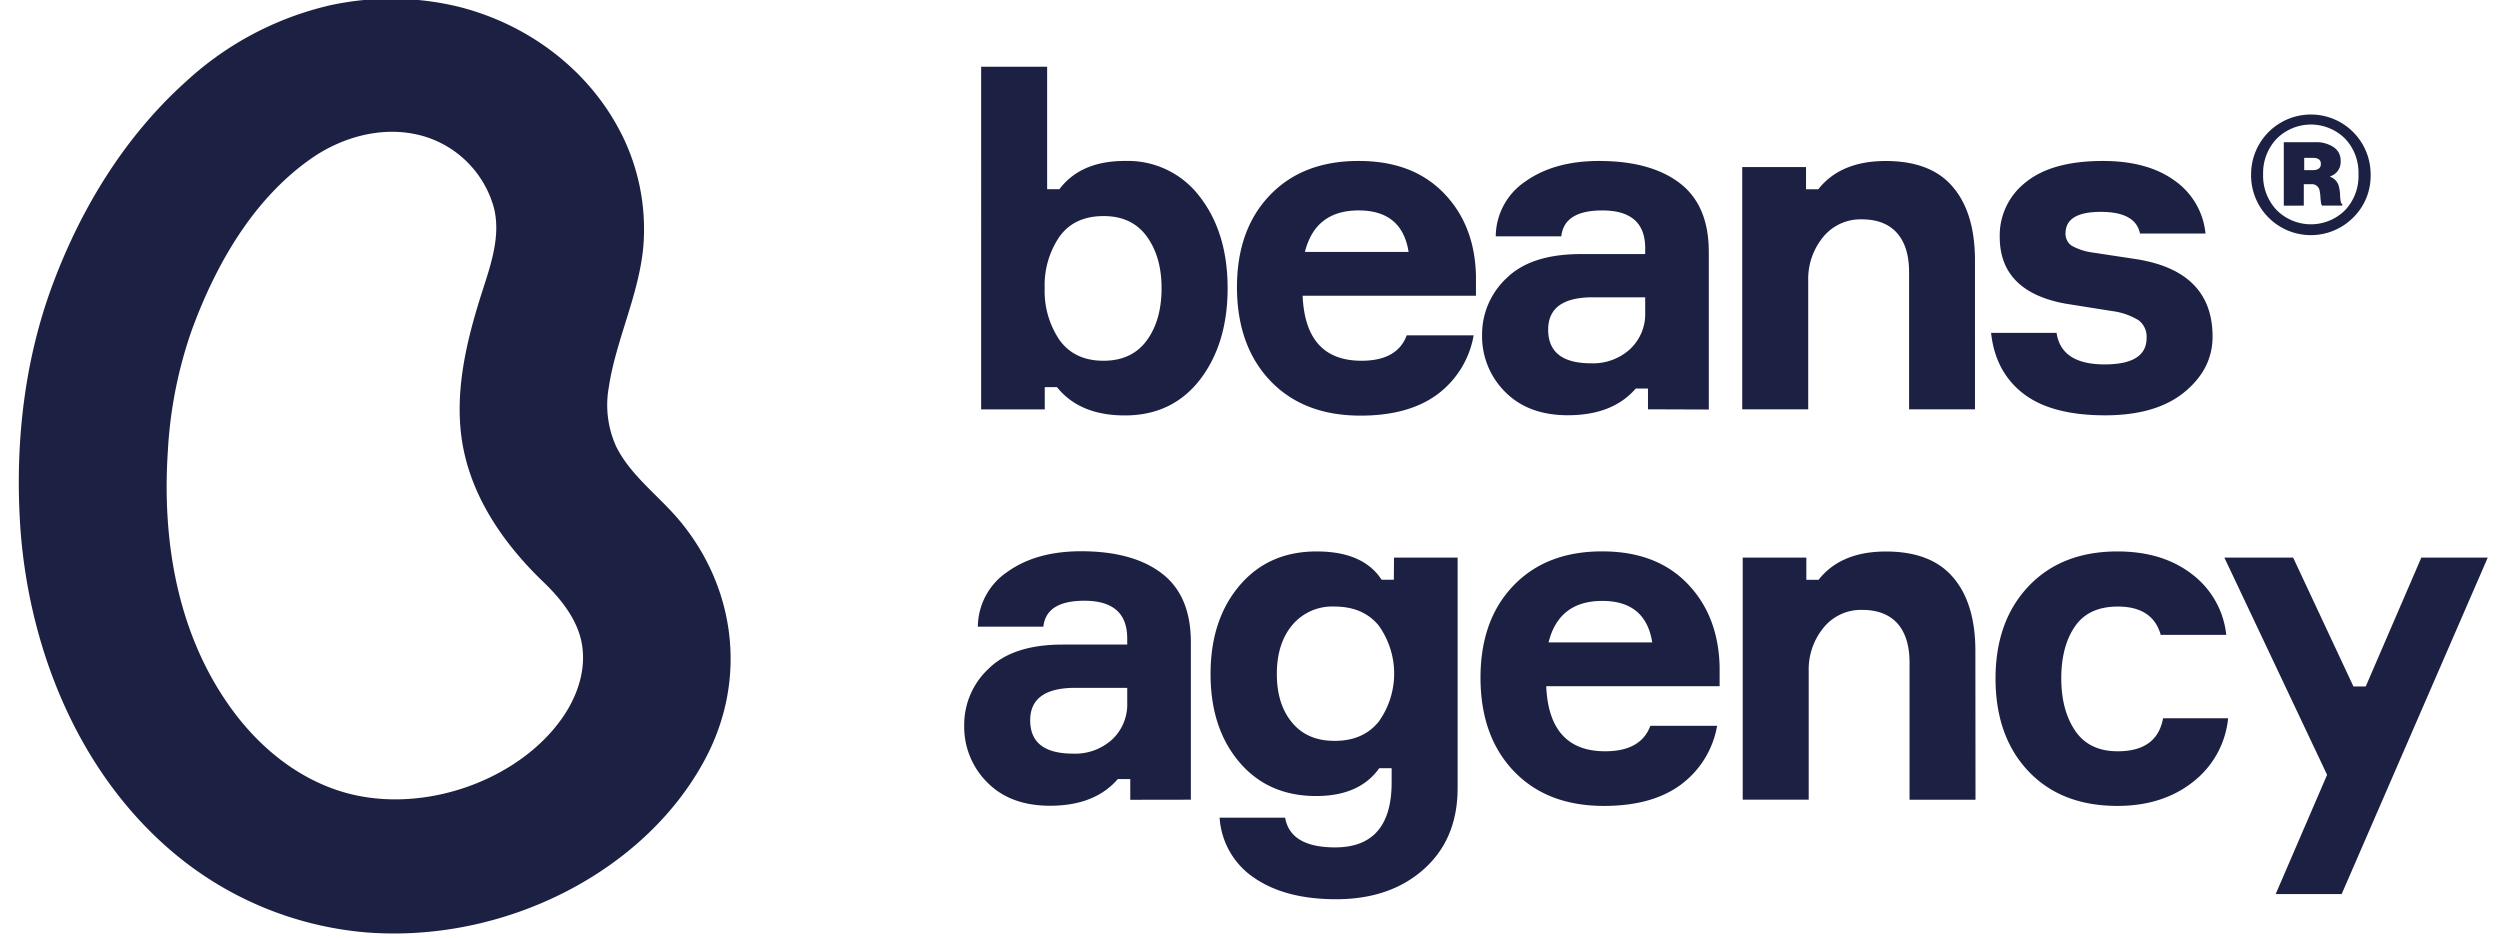
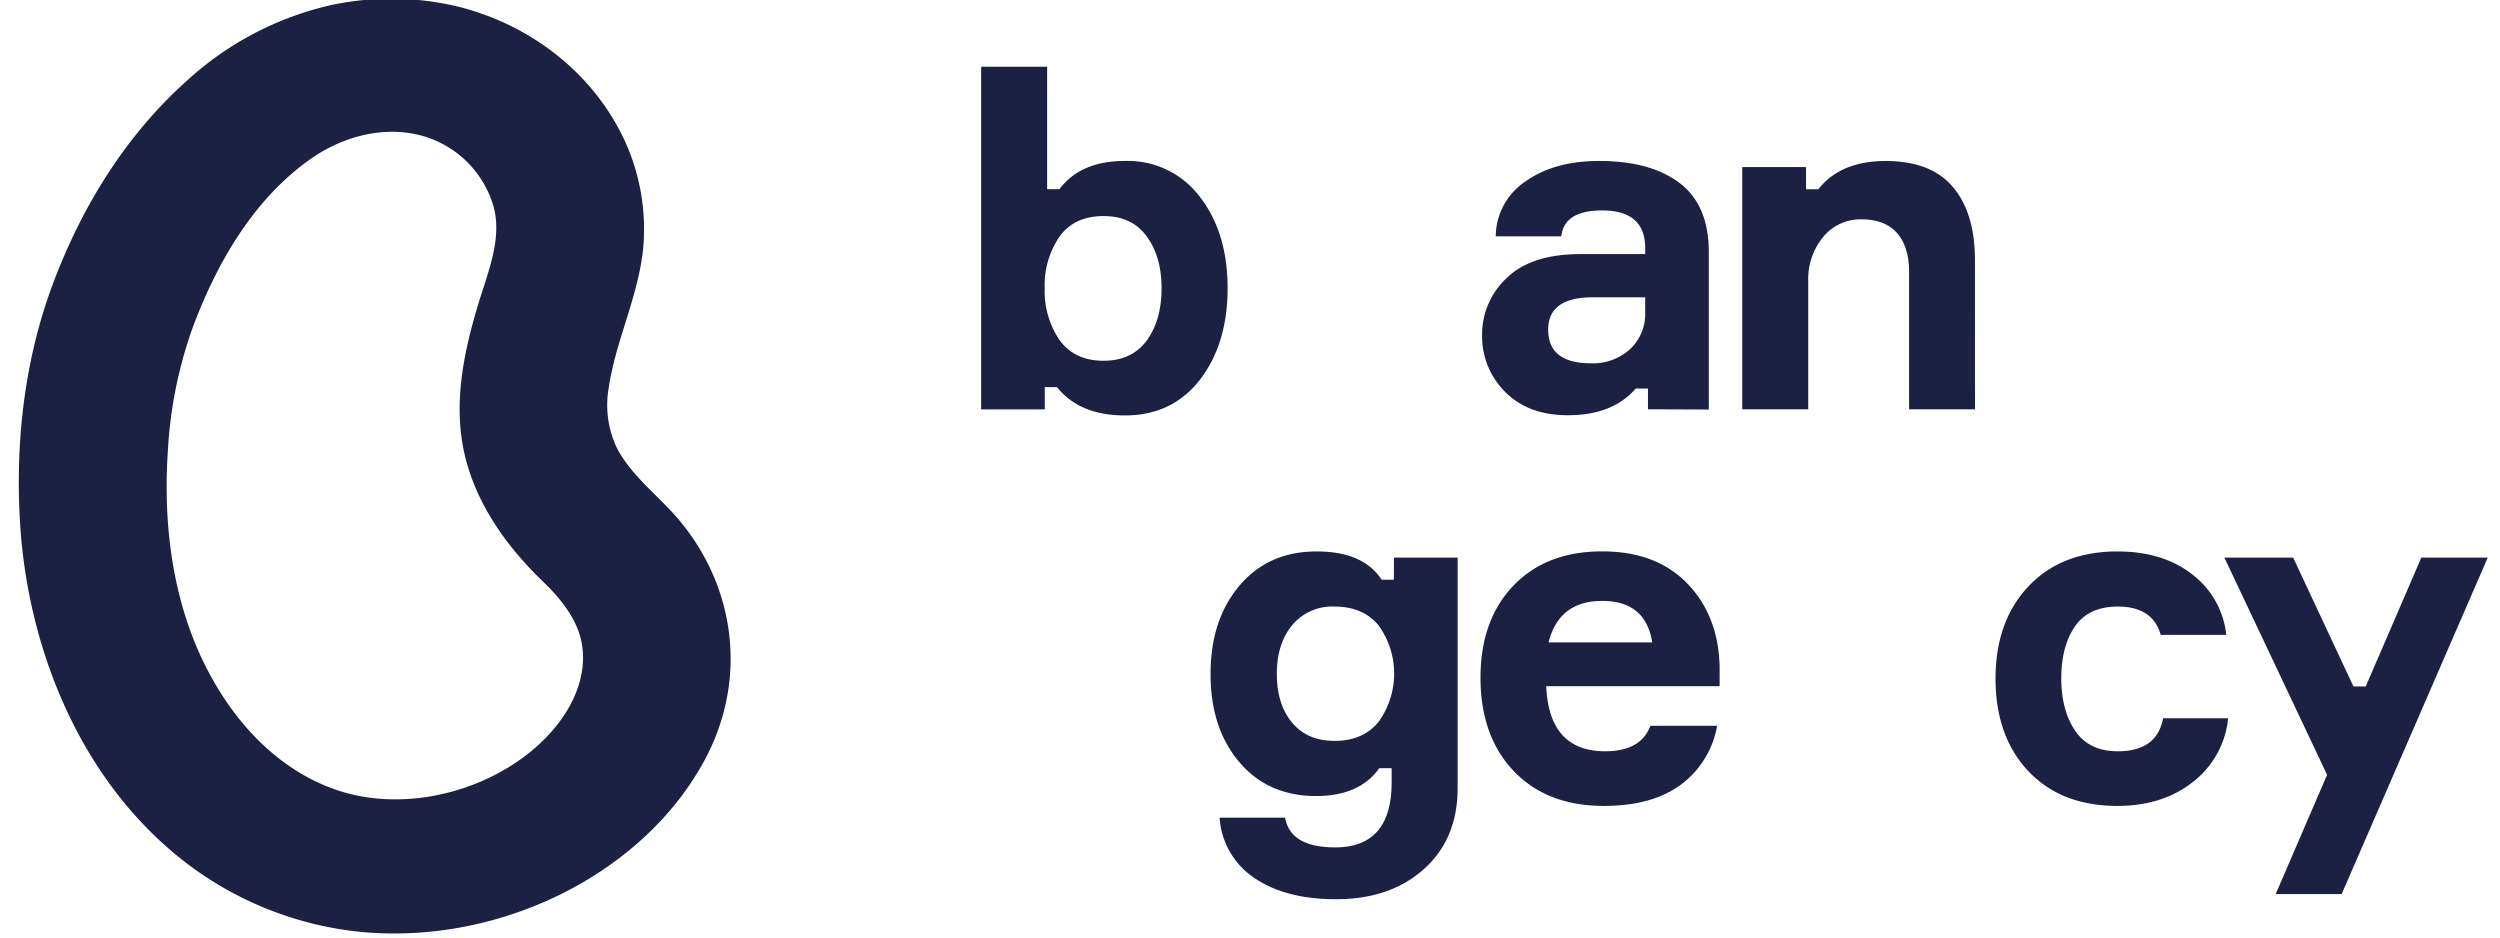
<svg xmlns="http://www.w3.org/2000/svg" width="104" height="39" viewBox="0 0 104 39">
  <g>
    <g>
      <g>
        <path fill="#1c2042" d="M23.436 29.8c-1.781 2.622-5.765 4.107-9.08 3.173-1.95-.555-3.535-1.868-4.68-3.422-2.286-3.103-2.944-7.028-2.693-10.791.092-1.717.428-3.411.997-5.033.97-2.644 2.499-5.398 4.951-7.122 1.261-.886 2.878-1.343 4.378-1.017l.051.01a4.29 4.29 0 0 1 3.185 3.041c.285 1.121-.092 2.27-.45 3.381-.648 2.005-1.172 4.091-.9 6.15.309 2.332 1.665 4.359 3.387 6.018.74.708 1.437 1.574 1.618 2.569.196 1.061-.155 2.145-.764 3.042zm4.838-8.138c-.86-1.034-2.056-1.887-2.648-3.102a4.184 4.184 0 0 1-.296-2.471c.288-1.925 1.252-3.827 1.433-5.835a8.824 8.824 0 0 0-.91-4.683l-.018-.031C24.492 2.887 21.903.933 18.886.235l-.092-.02A11.994 11.994 0 0 0 13.8.205a13.218 13.218 0 0 0-6.066 3.19C5.19 5.68 3.395 8.638 2.222 11.75 1.032 14.902.637 18.308.828 21.656c.29 5.108 2.358 10.503 6.516 13.923a14.319 14.319 0 0 0 7.864 3.207c5.755.462 11.614-2.502 14.122-7.2 1.8-3.372 1.228-7.185-1.056-9.924z" />
      </g>
      <g>
        <path fill="#1c2042" d="M44.076 14.145a3.62 3.62 0 0 1-.617-2.156 3.579 3.579 0 0 1 .617-2.147c.412-.569 1.023-.853 1.833-.853.784-.001 1.382.28 1.794.843.412.564.618 1.283.618 2.157 0 .89-.206 1.616-.618 2.177-.412.56-1.01.841-1.794.841-.806.001-1.417-.286-1.833-.862zm2.72-7.45c-1.229 0-2.137.393-2.725 1.177h-.51V2.775h-2.745V17.03h2.646v-.924h.51c.628.784 1.57 1.176 2.823 1.176 1.308 0 2.348-.493 3.118-1.48.77-1 1.156-2.272 1.156-3.813 0-1.541-.385-2.809-1.156-3.803a3.743 3.743 0 0 0-3.118-1.49z" />
      </g>
      <g>
-         <path fill="#1c2042" d="M58.598 10.48h-4.313c.288-1.15 1.033-1.726 2.235-1.726 1.203 0 1.896.575 2.078 1.726zm2.802.998c-.03-1.41-.478-2.56-1.342-3.449-.865-.889-2.04-1.333-3.53-1.333-1.55-.004-2.783.47-3.698 1.422s-1.372 2.229-1.372 3.832c.003 1.626.466 2.923 1.387 3.89.92.966 2.172 1.45 3.752 1.45 1.334 0 2.4-.295 3.196-.883a3.884 3.884 0 0 0 1.511-2.458H58.52c-.26.705-.887 1.058-1.881 1.058-1.556.001-2.373-.9-2.45-2.704H61.4v-.825z" />
-       </g>
+         </g>
      <g>
        <path fill="#1c2042" d="M64.404 13.714c0-.902.626-1.351 1.879-1.346h2.157v.629a1.994 1.994 0 0 1-.63 1.527 2.28 2.28 0 0 1-1.625.589c-1.187 0-1.781-.467-1.781-1.399zm6.682 3.322v-6.547c.001-1.296-.4-2.252-1.206-2.869-.805-.616-1.926-.924-3.362-.924-1.242 0-2.261.285-3.06.852a2.774 2.774 0 0 0-1.235 2.284h2.727c.078-.719.647-1.078 1.705-1.078 1.19 0 1.785.523 1.785 1.568v.248h-2.688c-1.37 0-2.397.333-3.077.999a3.196 3.196 0 0 0-1.02 2.352c-.02.892.328 1.754.96 2.383.642.647 1.51.97 2.608.97 1.242 0 2.183-.37 2.824-1.11h.509v.863z" />
      </g>
      <g>
        <path fill="#1c2042" d="M82.16 17.027h-2.742v-5.704c0-.707-.167-1.25-.501-1.628-.334-.378-.82-.568-1.46-.57a2.005 2.005 0 0 0-1.618.74 2.743 2.743 0 0 0-.617 1.804v5.358h-2.745V6.95h2.654v.924h.51c.617-.784 1.552-1.176 2.804-1.176 1.253 0 2.183.358 2.79 1.075.616.72.924 1.74.924 3.059z" />
      </g>
      <g>
-         <path fill="#1c2042" d="M91.749 9.714h-2.725c-.123-.6-.665-.9-1.627-.9s-1.452.286-1.47.861a.608.608 0 0 0 .244.54c.258.145.54.24.834.283l1.823.276c2.143.328 3.215 1.404 3.215 3.229 0 .901-.392 1.672-1.177 2.314-.784.64-1.882.96-3.293.96-1.489 0-2.622-.301-3.402-.903-.779-.602-1.227-1.445-1.342-2.528h2.724c.13.876.798 1.314 2.001 1.313 1.162 0 1.743-.366 1.744-1.097a.856.856 0 0 0-.333-.74 2.795 2.795 0 0 0-1.11-.383l-1.96-.312c-1.805-.34-2.707-1.265-2.706-2.774a2.796 2.796 0 0 1 1.088-2.275c.725-.588 1.793-.882 3.205-.882 1.24 0 2.237.274 2.99.823a3.048 3.048 0 0 1 1.277 2.195z" />
-       </g>
+         </g>
      <g>
-         <path fill="#1c2042" d="M42.856 29.966c0-.902.627-1.352 1.88-1.352h2.157v.62a2.003 2.003 0 0 1-.627 1.529 2.282 2.282 0 0 1-1.627.588c-1.19 0-1.783-.462-1.783-1.385zm6.684 3.301V26.72c0-1.292-.4-2.247-1.204-2.863-.804-.617-1.925-.925-3.363-.925-1.241 0-2.261.284-3.059.853a2.774 2.774 0 0 0-1.235 2.284h2.726c.076-.719.645-1.078 1.705-1.078 1.189 0 1.783.522 1.783 1.568v.255h-2.685c-1.373 0-2.399.334-3.078 1a3.183 3.183 0 0 0-1.019 2.353 3.26 3.26 0 0 0 .96 2.382c.64.647 1.51.97 2.608.97 1.241 0 2.182-.37 2.822-1.11h.518v.862z" />
-       </g>
+         </g>
      <g>
        <path fill="#1c2042" d="M53.753 30.062c-.426-.51-.636-1.182-.636-2.02-.002-.84.21-1.519.636-2.034a2.171 2.171 0 0 1 1.773-.775c.786.001 1.394.263 1.824.784a3.43 3.43 0 0 1 0 4.01c-.431.529-1.04.793-1.824.793-.765 0-1.348-.248-1.773-.758zm4.231-5.946h-.51c-.51-.784-1.41-1.176-2.704-1.176-1.335 0-2.404.474-3.207 1.422-.803.948-1.204 2.173-1.204 3.675-.001 1.502.397 2.723 1.195 3.665.798.942 1.863 1.413 3.196 1.413 1.203 0 2.079-.387 2.626-1.157h.516v.588c0 1.804-.784 2.706-2.353 2.706-1.241-.002-1.934-.414-2.078-1.236h-2.725a3.262 3.262 0 0 0 1.45 2.51c.863.588 1.994.882 3.392.882 1.503 0 2.722-.418 3.657-1.254.934-.836 1.402-1.96 1.402-3.373v-9.586H57.99z" />
      </g>
      <g>
        <path fill="#1c2042" d="M68.734 26.724H64.42c.287-1.15 1.032-1.726 2.234-1.726 1.203 0 1.896.575 2.079 1.726zm2.802 1c-.035-1.413-.484-2.564-1.347-3.453-.863-.889-2.04-1.333-3.529-1.333-1.55-.004-2.784.47-3.699 1.422-.914.952-1.372 2.23-1.372 3.832.001 1.623.462 2.917 1.383 3.884.922.967 2.172 1.45 3.753 1.45 1.333 0 2.398-.294 3.196-.882a3.871 3.871 0 0 0 1.511-2.45h-2.778c-.26.706-.887 1.059-1.88 1.059-1.557 0-2.374-.902-2.451-2.706h7.213z" />
      </g>
      <g>
-         <path fill="#1c2042" d="M82.181 33.27h-2.744v-5.703c0-.707-.167-1.25-.5-1.628-.333-.37-.82-.567-1.46-.567a2 2 0 0 0-1.617.74 2.734 2.734 0 0 0-.618 1.805v5.35h-2.745V23.195h2.647v.925h.509c.616-.785 1.55-1.177 2.803-1.177s2.185.36 2.795 1.079c.616.718.925 1.738.925 3.059z" />
-       </g>
+         </g>
      <g>
        <path fill="#1c2042" d="M89.984 29.88h2.706a3.823 3.823 0 0 1-1.461 2.647c-.843.666-1.891.999-3.144.999-1.555 0-2.788-.48-3.7-1.44-.91-.961-1.368-2.245-1.371-3.853 0-1.594.457-2.875 1.372-3.842.915-.966 2.148-1.45 3.699-1.451 1.254 0 2.29.316 3.107.95a3.638 3.638 0 0 1 1.42 2.52h-2.726c-.222-.785-.817-1.177-1.785-1.177-.81 0-1.404.275-1.782.825-.379.55-.569 1.269-.57 2.156 0 .888.193 1.617.579 2.186.386.57.977.854 1.773.853 1.087 0 1.714-.457 1.883-1.372z" />
      </g>
      <g>
        <path fill="#1c2042" d="M97.414 37.192h-2.745l2.138-4.959-4.274-9.038h2.861l2.51 5.363h.51l2.314-5.363h2.763z" />
      </g>
      <g>
-         <path fill="#1c2042" d="M96.215 6.568c.222 0 .333.078.333.25s-.11.259-.333.259h-.36v-.51zm-.377 1.986v-.89h.29a.324.324 0 0 1 .37.28c.016.082.026.165.032.248.003.083.012.167.025.25.01.062.026.1.047.112h.837v-.06c-.033-.016-.055-.056-.066-.121a1.57 1.57 0 0 1-.026-.28 1.534 1.534 0 0 0-.04-.293.579.579 0 0 0-.37-.446v-.02a.623.623 0 0 0 .434-.633.66.66 0 0 0-.3-.584c-.22-.14-.478-.211-.74-.202h-1.325v2.641zm-1.128.187a2.07 2.07 0 0 1-.564-1.49 2.062 2.062 0 0 1 .564-1.48 2.014 2.014 0 0 1 2.848 0c.375.4.574.932.555 1.48a2.062 2.062 0 0 1-.555 1.49 2.014 2.014 0 0 1-2.848 0zm3.19.302a2.427 2.427 0 0 0 .718-1.793 2.486 2.486 0 0 0-4.972 0A2.486 2.486 0 0 0 97.9 9.043z" />
-       </g>
+         </g>
    </g>
  </g>
</svg>